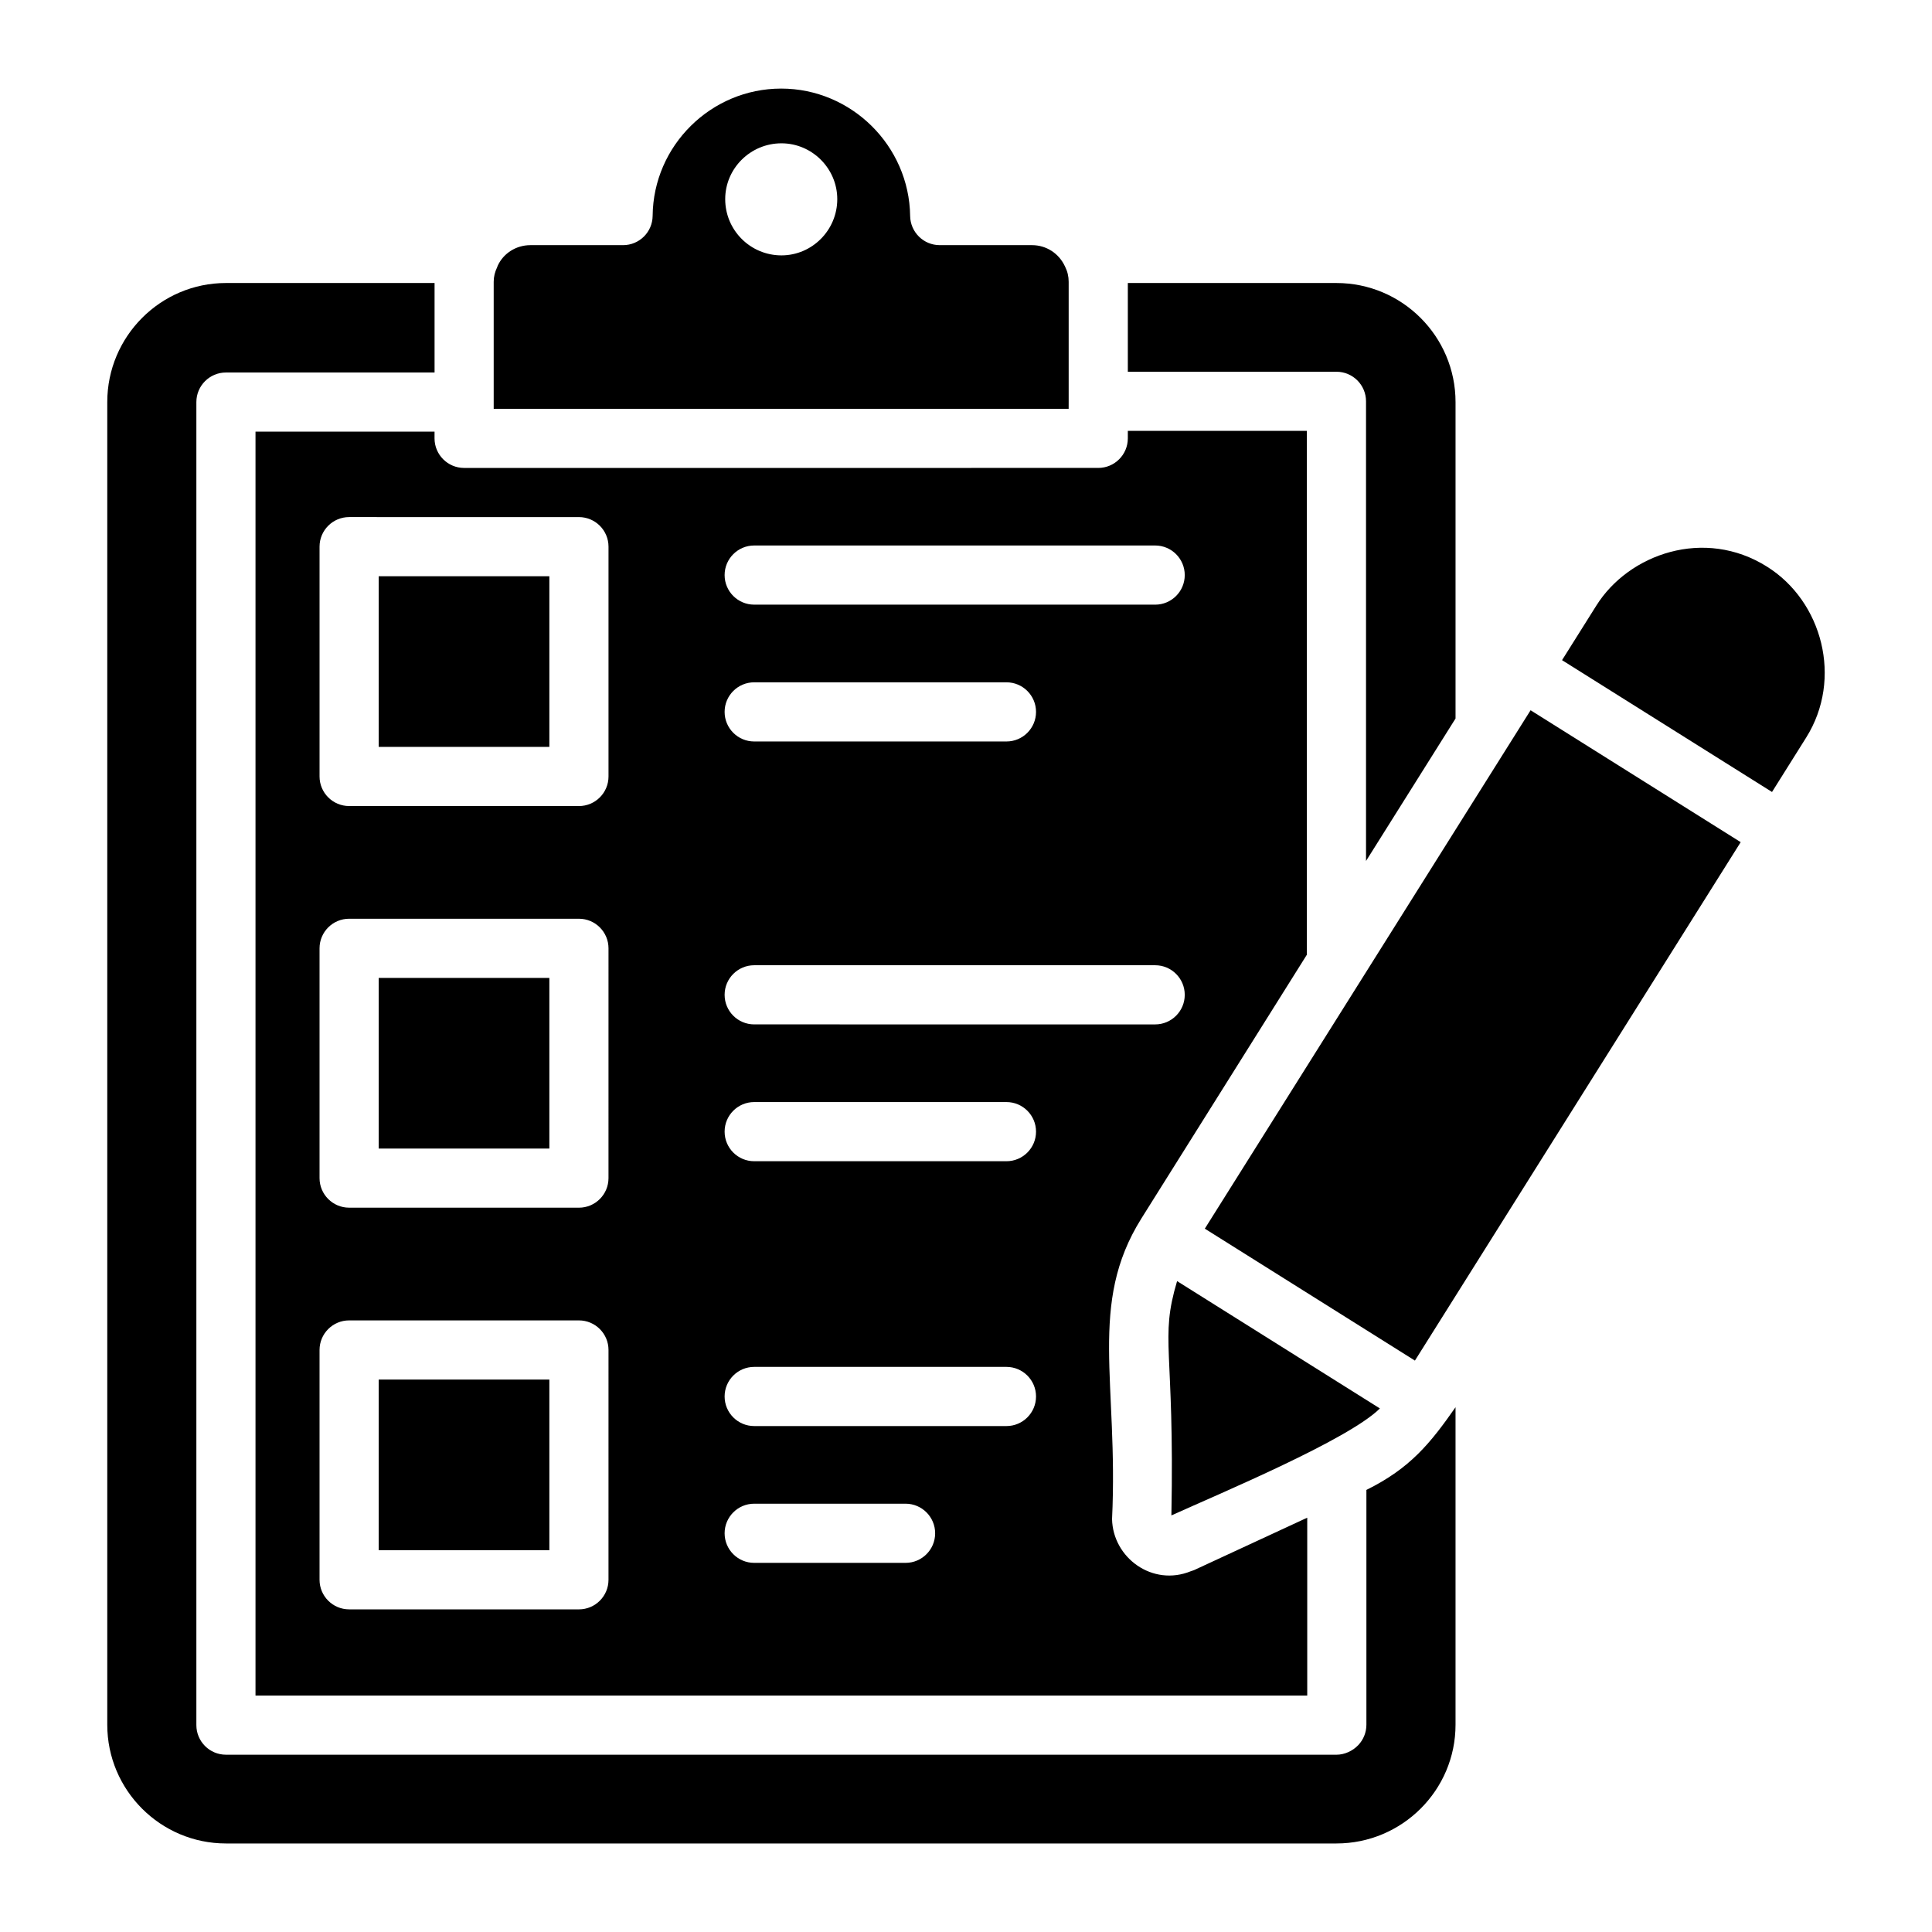
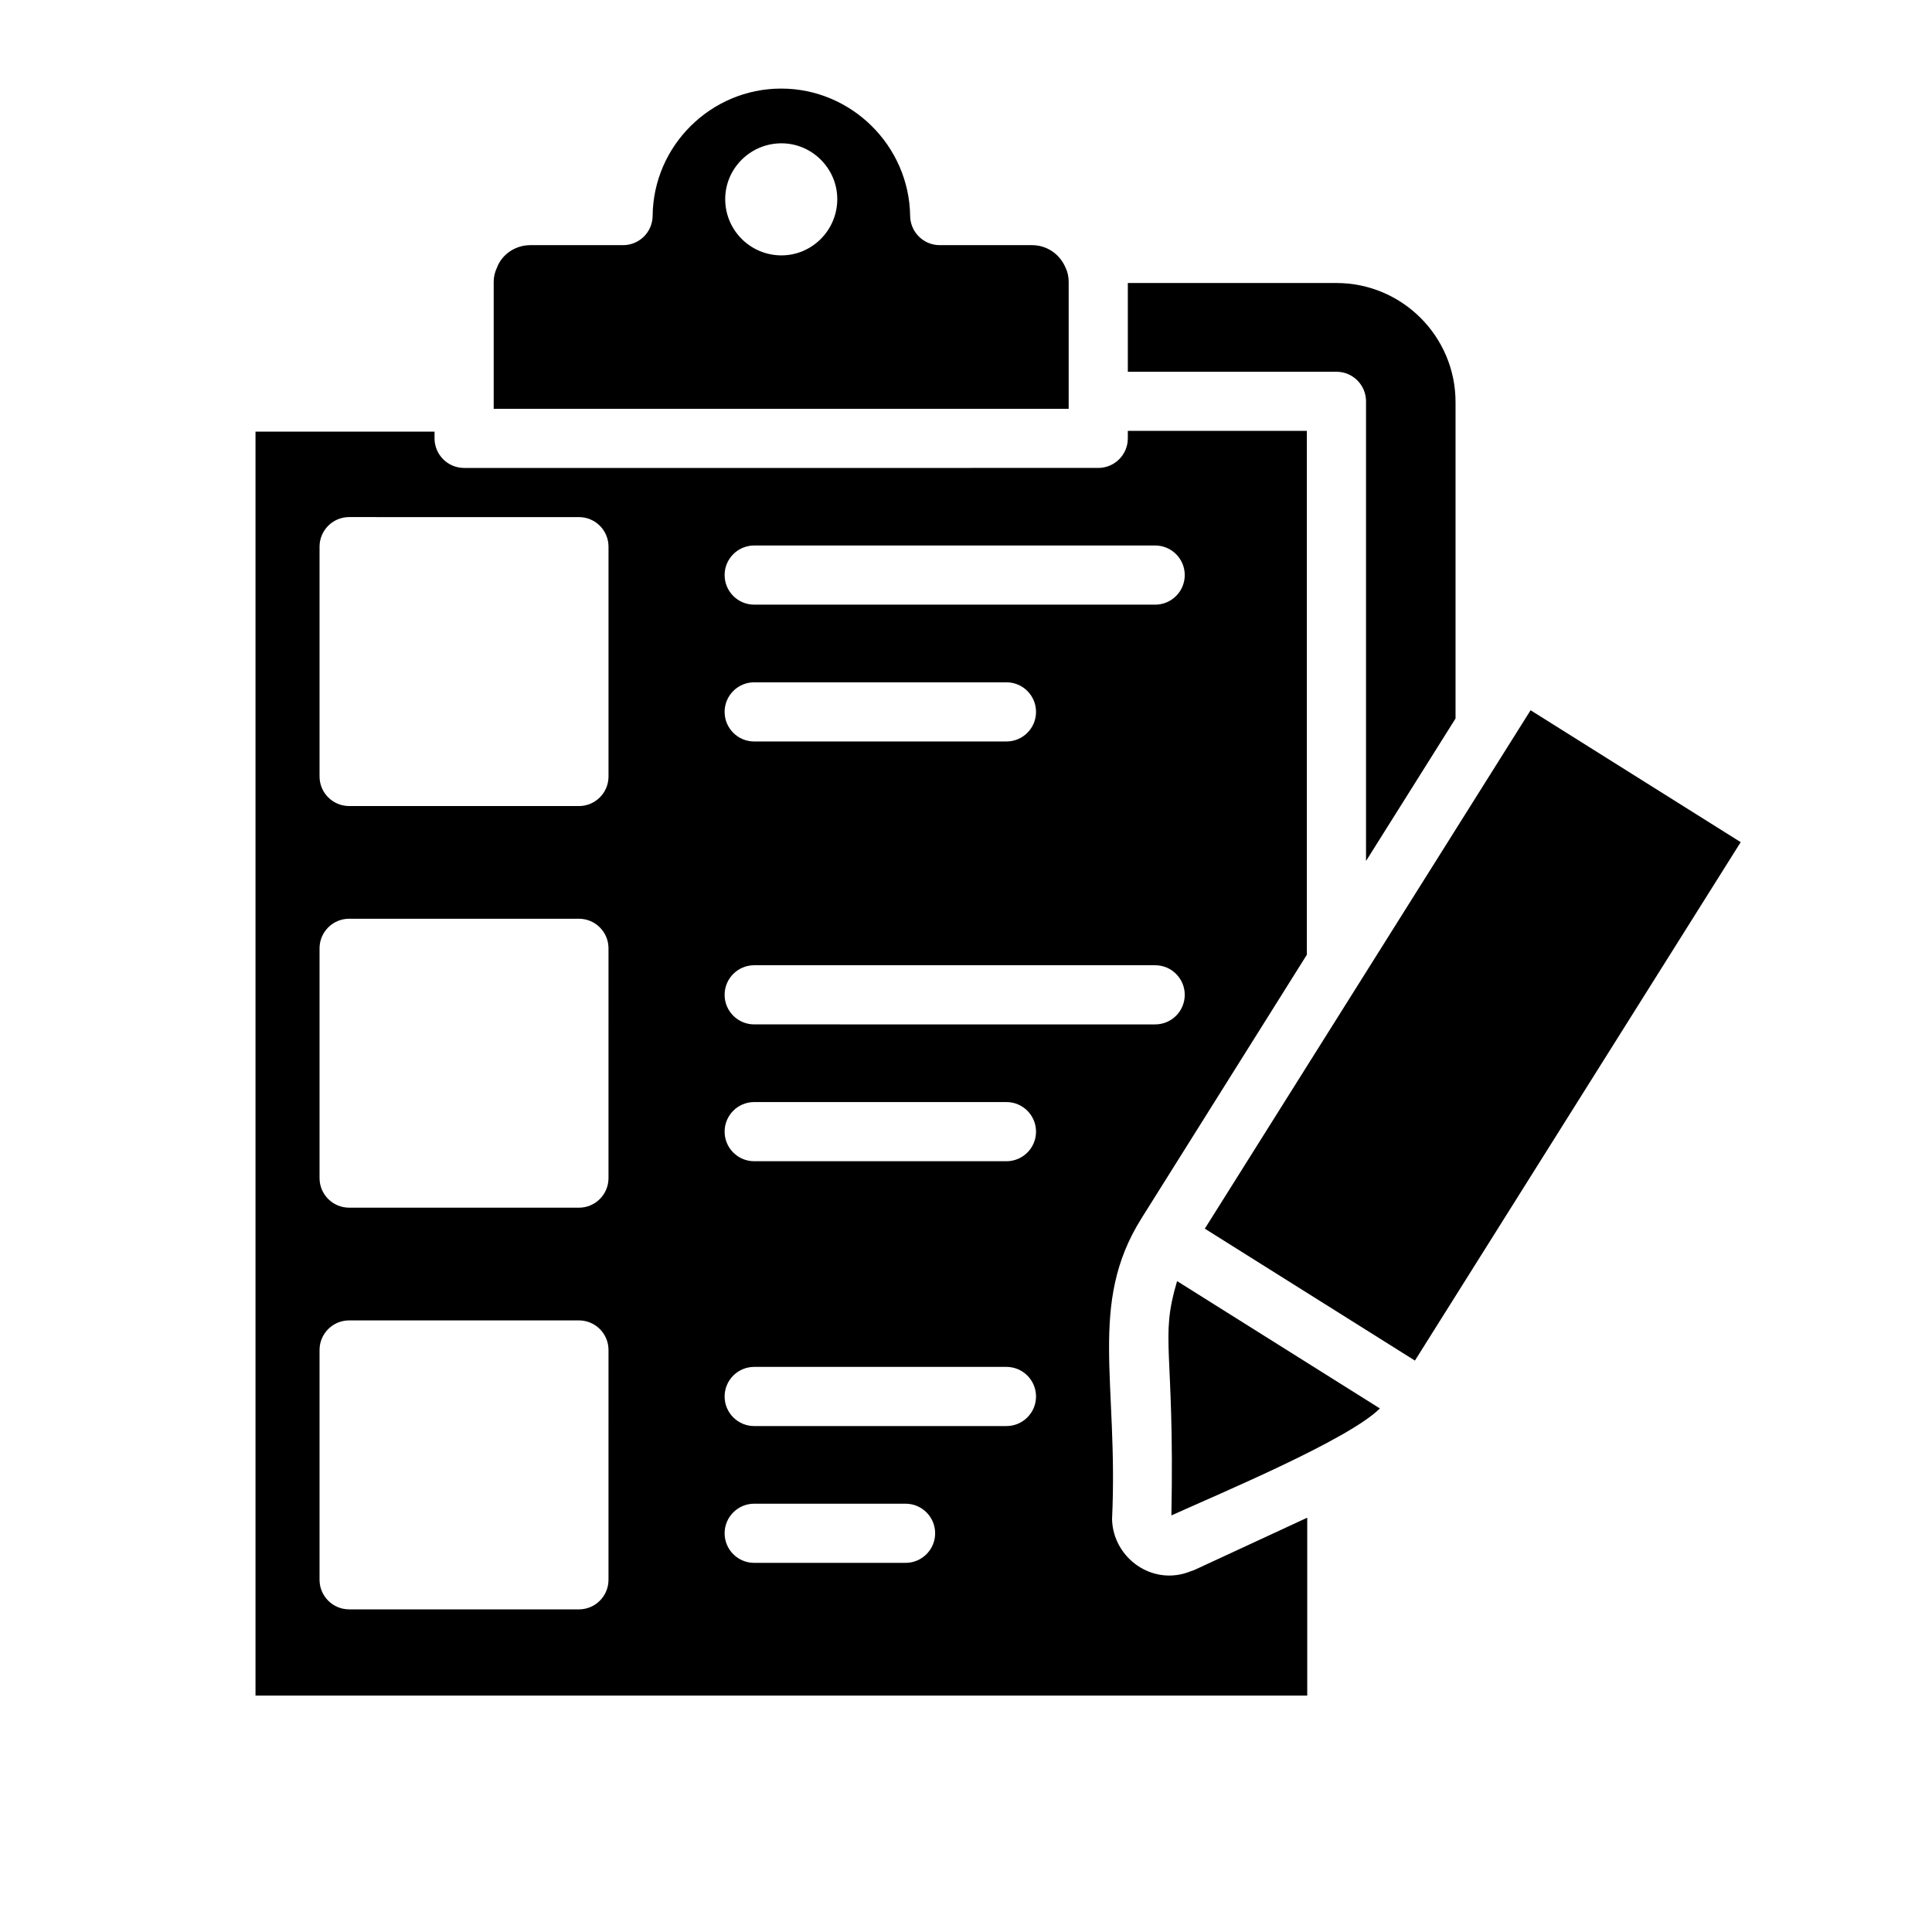
<svg xmlns="http://www.w3.org/2000/svg" fill="#000000" width="800px" height="800px" version="1.1" viewBox="144 144 512 512">
  <g>
    <path d="m506.01 250.35v121.82l23.723-37.758v-83.855c0-17.402-14.16-31.555-31.562-31.555h-55.285v23.516h55.285c4.332-0.004 7.84 3.508 7.84 7.836z" />
-     <path d="m244.36 403.16h45.223v45.219h-45.223z" />
-     <path d="m244.36 509.6h45.223v45.223h-45.223z" />
    <path d="m427.21 250.35v-31.668c0-1.43-0.312-2.738-0.949-4.016-1.629-3.562-5.023-5.699-8.766-5.699h-24.457c-4.285 0-7.777-3.445-7.84-7.731-0.25-18.617-15.586-33.762-34.176-33.762-18.613 0-33.898 15.129-34.066 33.727-0.039 4.301-3.535 7.766-7.84 7.766h-24.559c-3.746 0-7.144 2.137-8.656 5.449-0.074 0.145-0.094 0.273-0.156 0.414-0.586 1.227-0.91 2.481-0.91 3.852v33.652h152.37zm-76.117-38.672c-8.234 0-14.906-6.672-14.906-14.906 0-8.121 6.672-14.793 14.906-14.793 8.117 0 14.793 6.672 14.793 14.793 0 8.234-6.676 14.906-14.793 14.906z" />
-     <path d="m244.36 296.71h45.223v45.223h-45.223z" />
    <path d="m463.29 469.61 55.68 34.961c14.234-22.656 72.059-114.68 86.332-137.39l-55.68-34.957z" />
    <path d="m454.43 545.6c13.234-5.977 46.938-20.078 55.254-28.348l-53.746-33.746c-4.66 15.715-0.633 17.293-1.508 62.094z" />
-     <path d="m612.31 294.19c-16.594-10.48-36.727-3.41-45.305 10.363l-9.047 14.395 55.645 34.934 9.043-14.406c9.797-15.59 4.269-36.121-10.336-45.285z" />
-     <path d="m506.11 538.84v62.23c0 2.012-0.77 3.945-2.16 5.406-1.48 1.551-3.633 2.543-5.781 2.543l-294.29-0.004c-4.328 0-7.84-3.512-7.84-7.84v-350.62c0-4.328 3.512-7.84 7.84-7.84h55.285v-23.719l-55.285 0.004c-17.344 0-31.453 14.156-31.453 31.555v350.52c0 17.344 14.109 31.461 31.453 31.461h294.29c17.402 0 31.562-14.113 31.562-31.461v-84.148c-6.648 9.508-11.969 16.16-23.625 21.918z" />
    <path d="m259.16 258.39h-47.449v334.95h278.72v-47.137l-30 13.898c-0.254 0.117-0.52 0.16-0.777 0.262-10.238 4.223-20.742-3.562-20.949-13.797 1.719-36.301-6.422-57 7.777-79.664l43.848-69.891v-138.83h-47.445v1.984c0 4.328-3.512 7.84-7.84 7.84l-168.05 0.004c-4.328 0-7.84-3.512-7.84-7.84zm46.098 304.27c0 4.328-3.512 7.84-7.84 7.84l-60.895-0.004c-4.328 0-7.84-3.512-7.84-7.84v-60.898c0-4.328 3.512-7.84 7.84-7.84h60.898c4.328 0 7.84 3.512 7.84 7.84zm0-106.45c0 4.328-3.512 7.84-7.84 7.84l-60.895-0.004c-4.328 0-7.84-3.512-7.84-7.84v-60.891c0-4.328 3.512-7.84 7.84-7.84h60.898c4.328 0 7.84 3.512 7.84 7.84zm38.613-167.65h106.26c4.328 0 7.84 3.512 7.84 7.84s-3.512 7.84-7.84 7.84l-106.26-0.004c-4.328 0-7.84-3.512-7.84-7.84 0-4.324 3.512-7.836 7.84-7.836zm0 36.258h66.848c4.328 0 7.84 3.512 7.84 7.84 0 4.328-3.512 7.84-7.84 7.84h-66.848c-4.328 0-7.84-3.512-7.84-7.84 0-4.332 3.512-7.84 7.84-7.84zm0 74.98h106.26c4.328 0 7.84 3.512 7.84 7.84s-3.512 7.84-7.84 7.84l-106.26-0.004c-4.328 0-7.84-3.512-7.84-7.84 0-4.324 3.512-7.836 7.84-7.836zm0 36.258h66.848c4.328 0 7.84 3.512 7.84 7.84s-3.512 7.84-7.84 7.84h-66.848c-4.328 0-7.84-3.512-7.84-7.84 0-4.332 3.512-7.84 7.84-7.84zm0 70.184h66.848c4.328 0 7.84 3.512 7.84 7.84 0 4.328-3.512 7.84-7.84 7.84h-66.848c-4.328 0-7.84-3.512-7.84-7.84 0-4.328 3.512-7.84 7.84-7.84zm0 36.254h40.113c4.328 0 7.84 3.512 7.84 7.84s-3.512 7.84-7.84 7.84h-40.113c-4.328 0-7.84-3.512-7.84-7.84s3.512-7.84 7.84-7.84zm-46.449-261.46c4.328 0 7.84 3.512 7.84 7.84v60.898c0 4.328-3.512 7.84-7.84 7.84l-60.898-0.004c-4.328 0-7.84-3.512-7.84-7.84v-60.898c0-4.328 3.512-7.84 7.84-7.84z" />
  </g>
</svg>